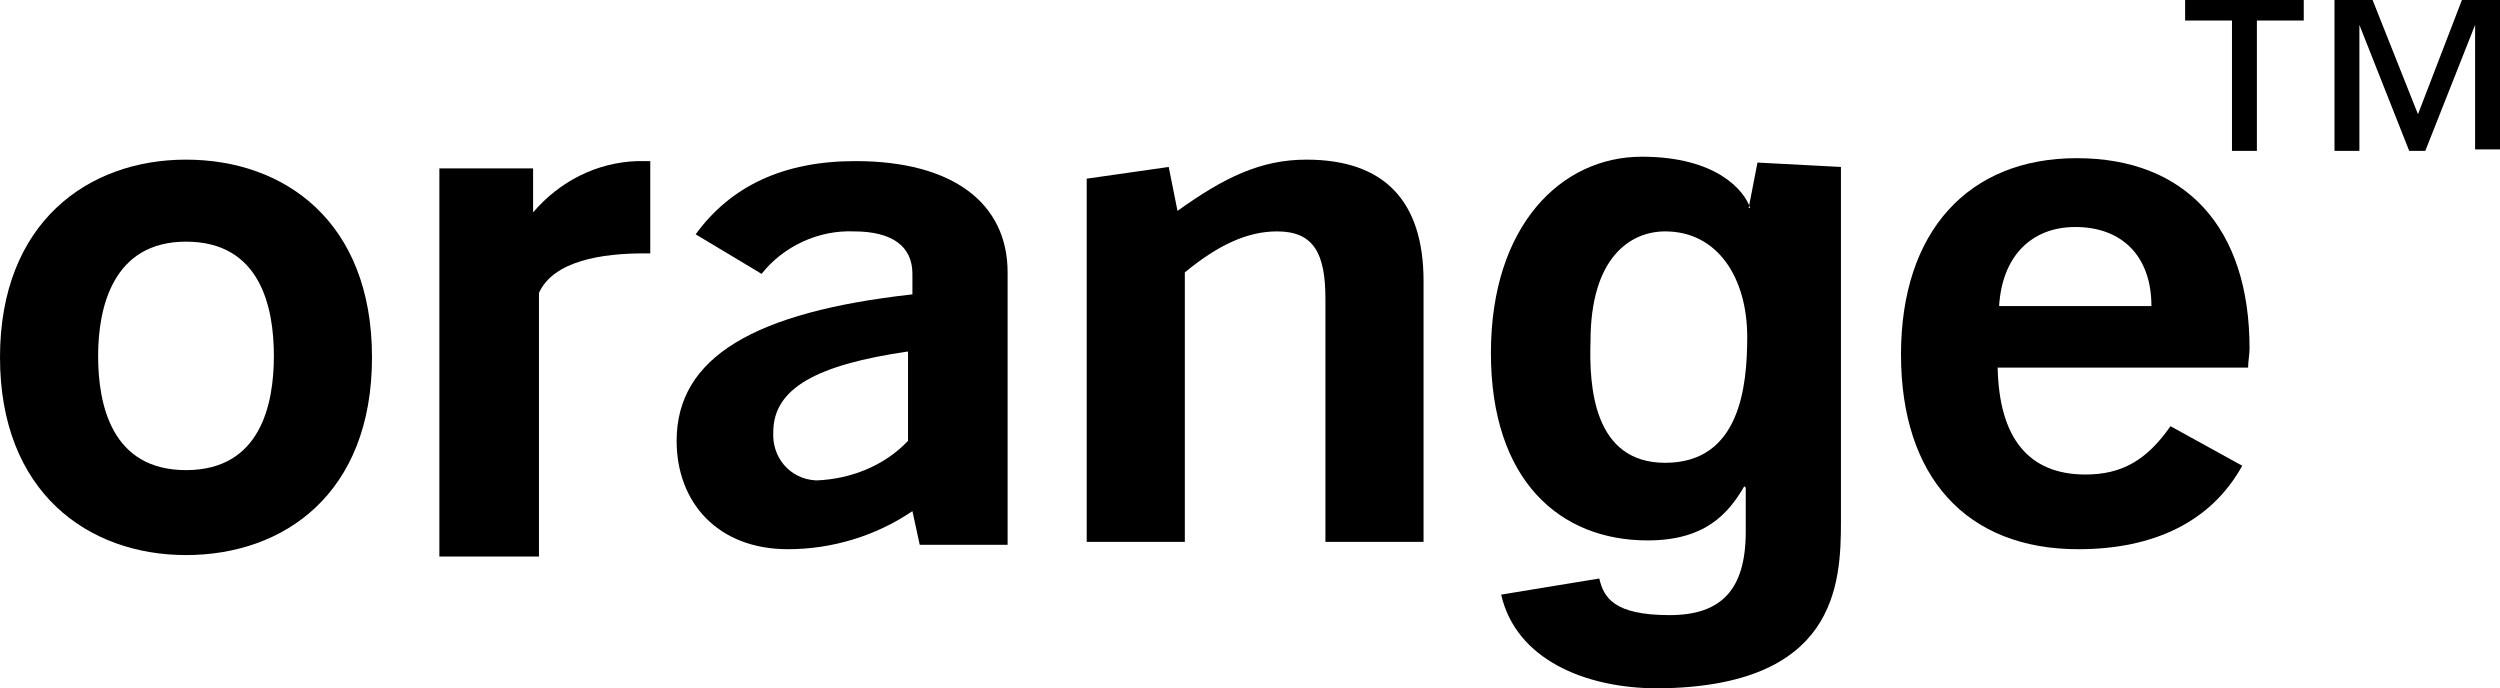
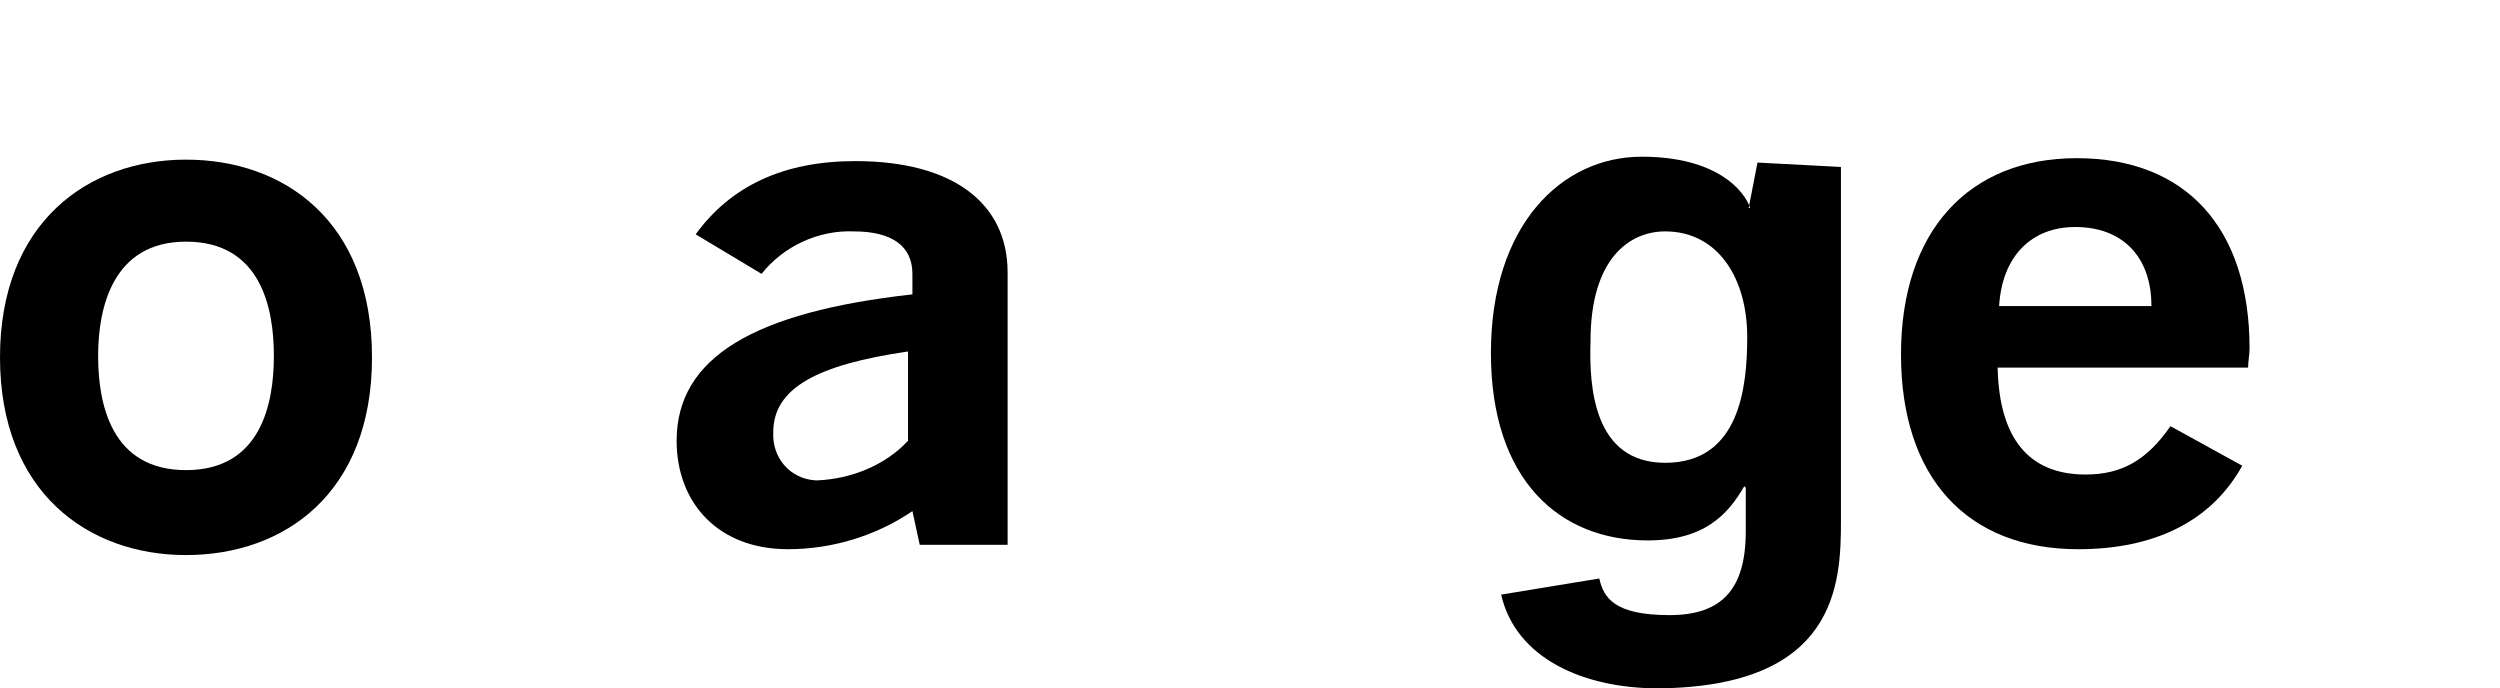
<svg xmlns="http://www.w3.org/2000/svg" version="1.1" id="Layer_1" x="0px" y="0px" viewBox="0 0 170.7 47" style="enable-background:new 0 0 170.7 47;" xml:space="preserve">
  <style type="text/css">
	.st0{fill-rule:evenodd;clip-rule:evenodd;}
</style>
  <g id="Layer_2_00000013187744998139523370000006399018612267107498_">
    <g id="Layer_1-2">
      <path class="st0" d="M62.3,34.9c-2.5,1.7-5.5,2.6-8.5,2.6c-4.8,0-7.6-3.2-7.6-7.4c0-5.7,5.3-8.8,16.1-10v-1.4c0-1.9-1.4-2.9-4-2.9    c-2.4-0.1-4.8,1-6.3,2.9L47.5,16c2.4-3.3,6-5,10.9-5c6.7,0,10.4,2.9,10.4,7.6c0,0,0,18.5,0,18.6h-6L62.3,34.9L62.3,34.9z     M52.8,29.5c-0.1,1.7,1.1,3.2,2.9,3.3c0,0,0.1,0,0.1,0c2.3-0.1,4.6-1,6.2-2.7v-6.1C55.8,24.9,52.8,26.5,52.8,29.5L52.8,29.5z" />
-       <path class="st0" d="M74.2,12.2l5.6-0.8l0.6,3c3.2-2.3,5.7-3.5,8.8-3.5c5.3,0,8,2.8,8,8.3V37h-6.7V20.4c0-3.1-0.8-4.6-3.3-4.6    c-2,0-4,0.9-6.3,2.8v18.4h-6.7V12.2z" />
      <path class="st0" d="M141.9,37.5c-7.6,0-12.1-4.9-12.1-13.3s4.6-13.4,12-13.4s11.8,4.7,11.8,13c0,0.4-0.1,0.9-0.1,1.3h-17.1    c0.1,4.8,2.1,7.3,6,7.3c2.5,0,4.2-1,5.8-3.3l4.9,2.7C151,35.6,147.1,37.5,141.9,37.5L141.9,37.5z M146.9,20.9c0-3.4-2-5.4-5.2-5.4    c-3,0-5,2-5.2,5.4H146.9z" />
      <path class="st0" d="M12.7,37.9C6,37.9,0,33.6,0,24.4s6-13.5,12.7-13.5s12.7,4.2,12.7,13.5S19.4,37.9,12.7,37.9z M12.7,16.5    c-5,0-6,4.5-6,7.8s0.9,7.8,6,7.8s6-4.5,6-7.8S17.8,16.5,12.7,16.5z" />
-       <path class="st0" d="M30,11.5h6.4v3c1.8-2.1,4.3-3.4,7.1-3.5c0.3,0,0.6,0,0.9,0v6.3H44c-2.9,0-6.2,0.5-7.2,2.7v18H30V11.5L30,11.5    z" />
      <path class="st0" d="M113.7,31.6c5.1,0,5.6-5.2,5.6-8.6c0-4-2-7.2-5.6-7.2c-2.4,0-5.1,1.8-5.1,7.5    C108.5,26.4,108.8,31.6,113.7,31.6z M125.7,11.4v24.2c0,4.3-0.3,11.3-12.5,11.4c-5,0-9.7-2-10.7-6.4l6.7-1.1    c0.3,1.3,1,2.5,4.8,2.5c3.5,0,5.2-1.7,5.2-5.7v-3l-0.1-0.1c-1.1,1.9-2.7,3.7-6.6,3.7c-6,0-10.7-4.1-10.7-12.8s4.8-13.4,10.3-13.4    c5.1,0,7,2.3,7.4,3.5h-0.1l0.6-3.1L125.7,11.4z" />
-       <path class="st0" d="M157.3,1.4h-3.2v8.9h-1.7V1.4h-3.2V0h8.1L157.3,1.4L157.3,1.4z M170.7,10.2H169V1.7l0,0l-3.4,8.6h-1.1    l-3.4-8.6h0v8.6h-1.7V0h2.6l3.1,7.8l3-7.8h2.6L170.7,10.2L170.7,10.2z" />
    </g>
  </g>
</svg>